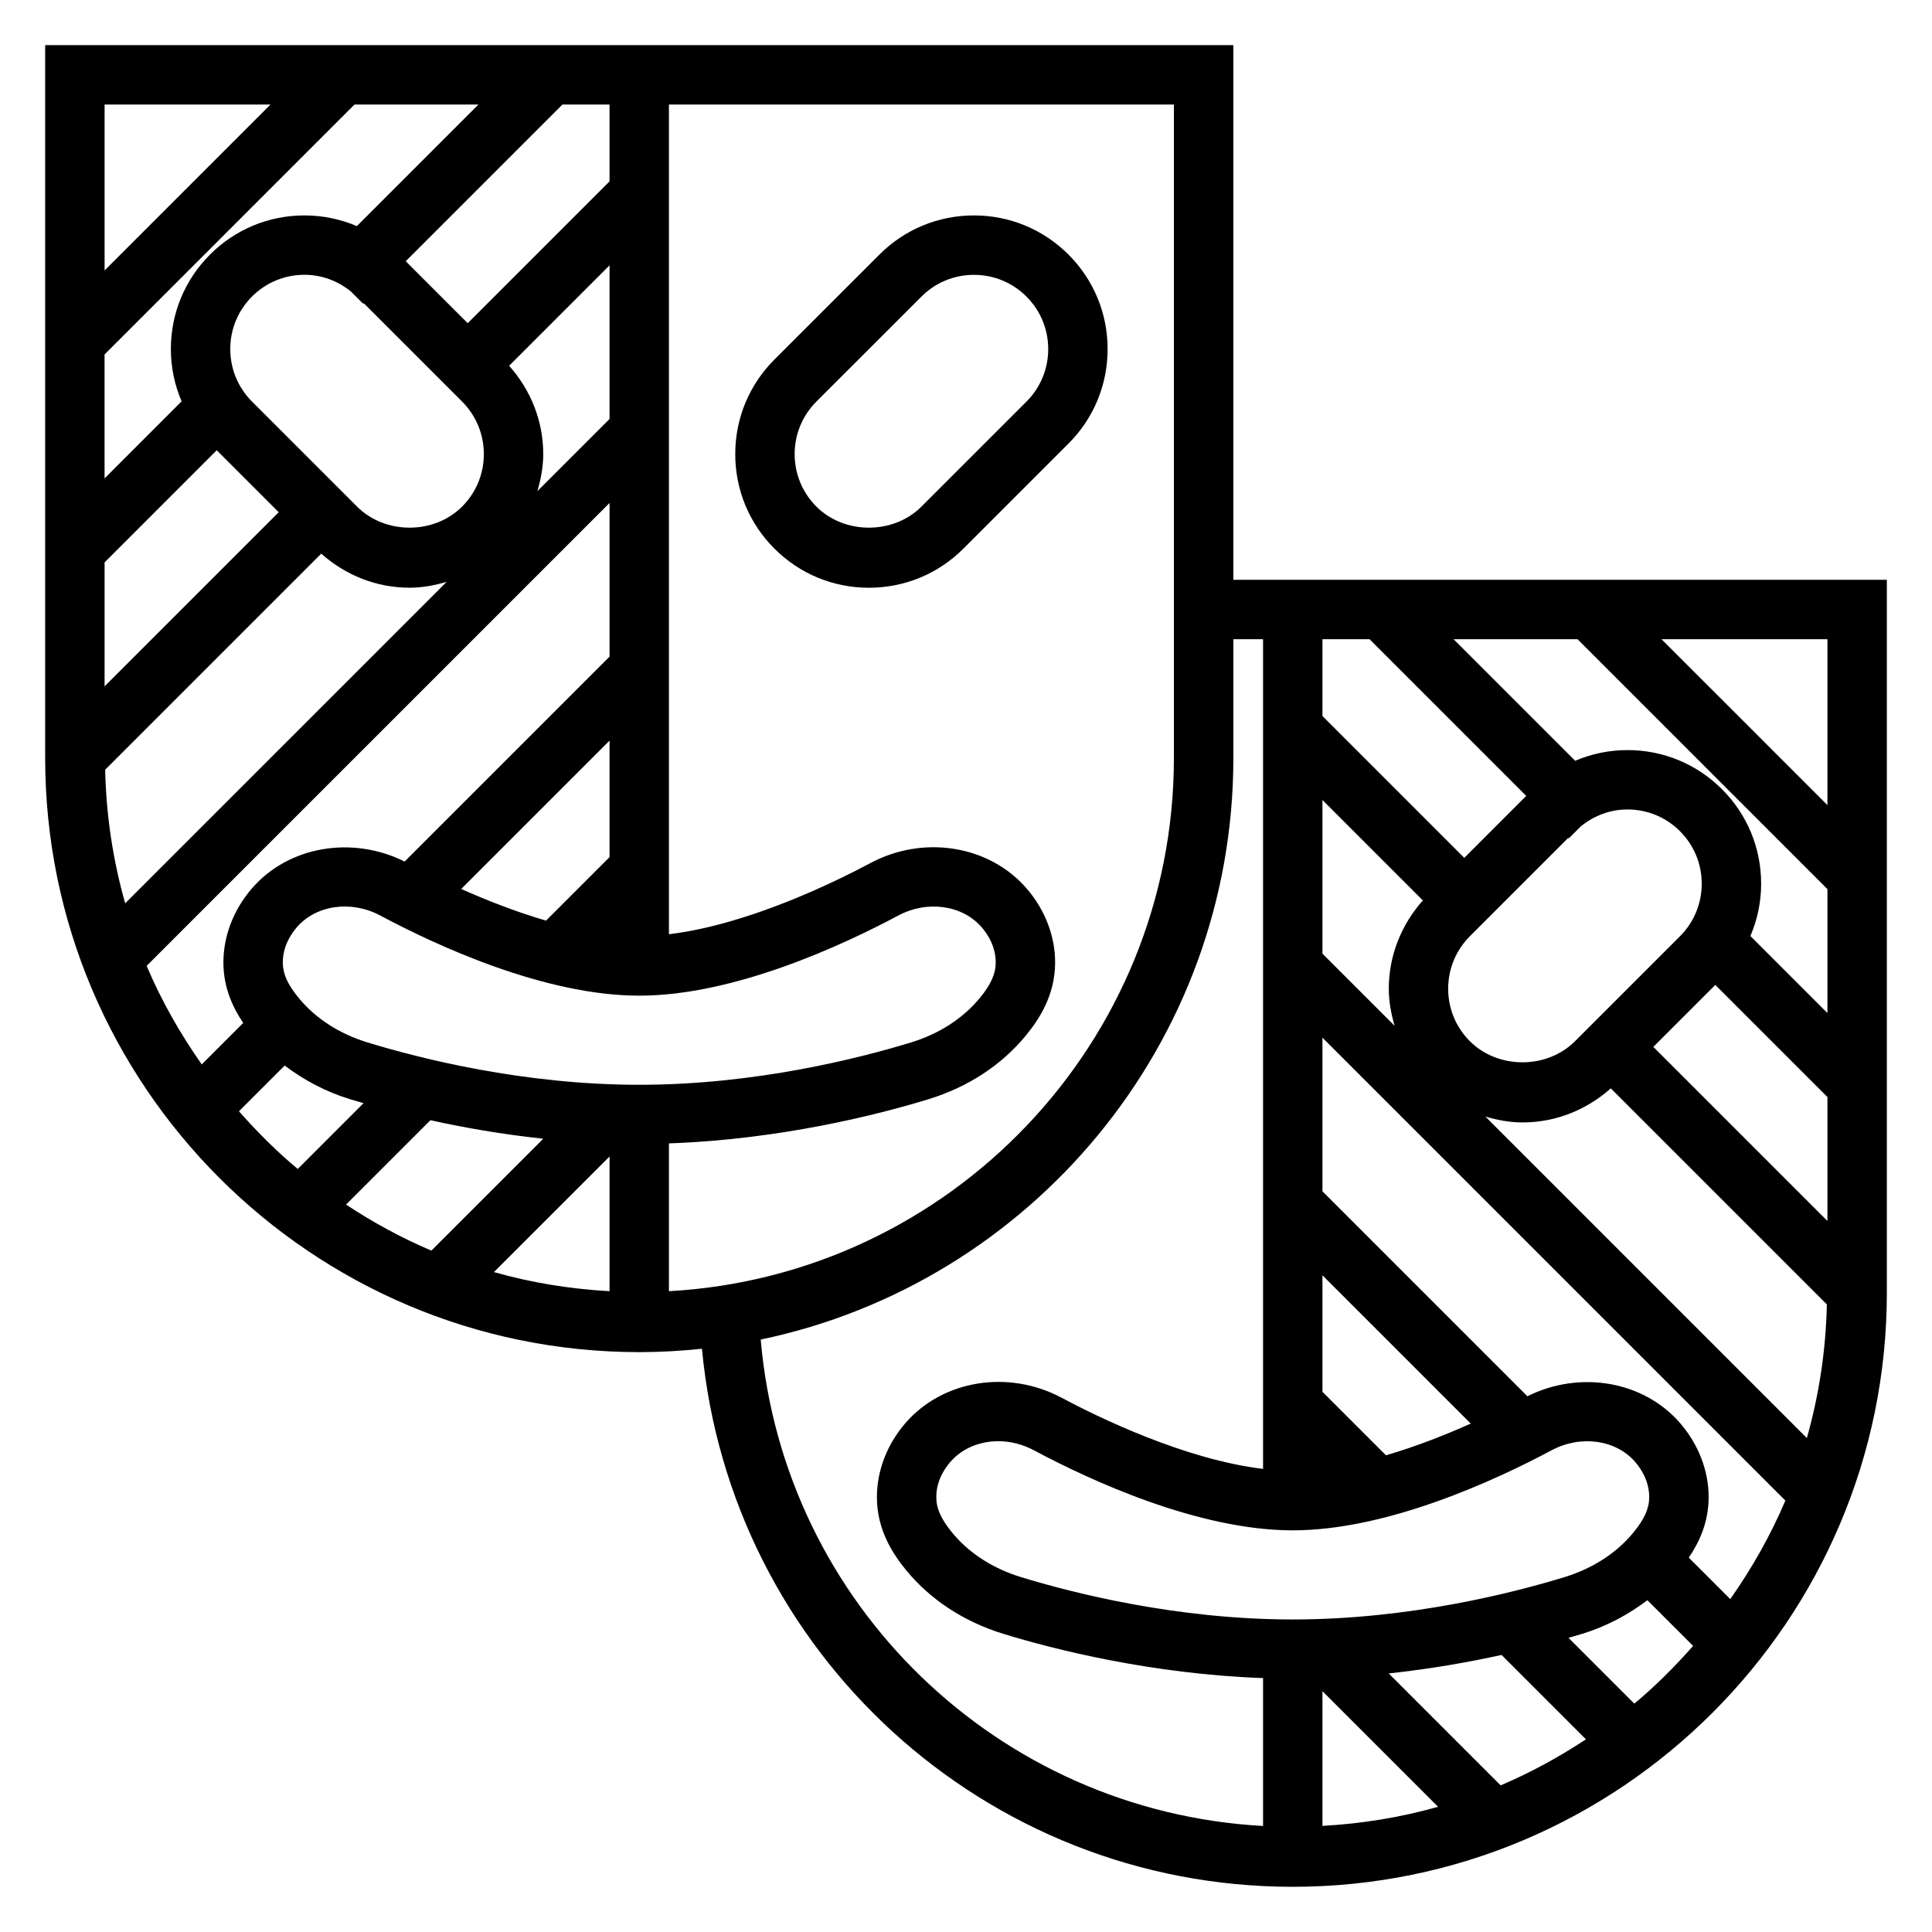
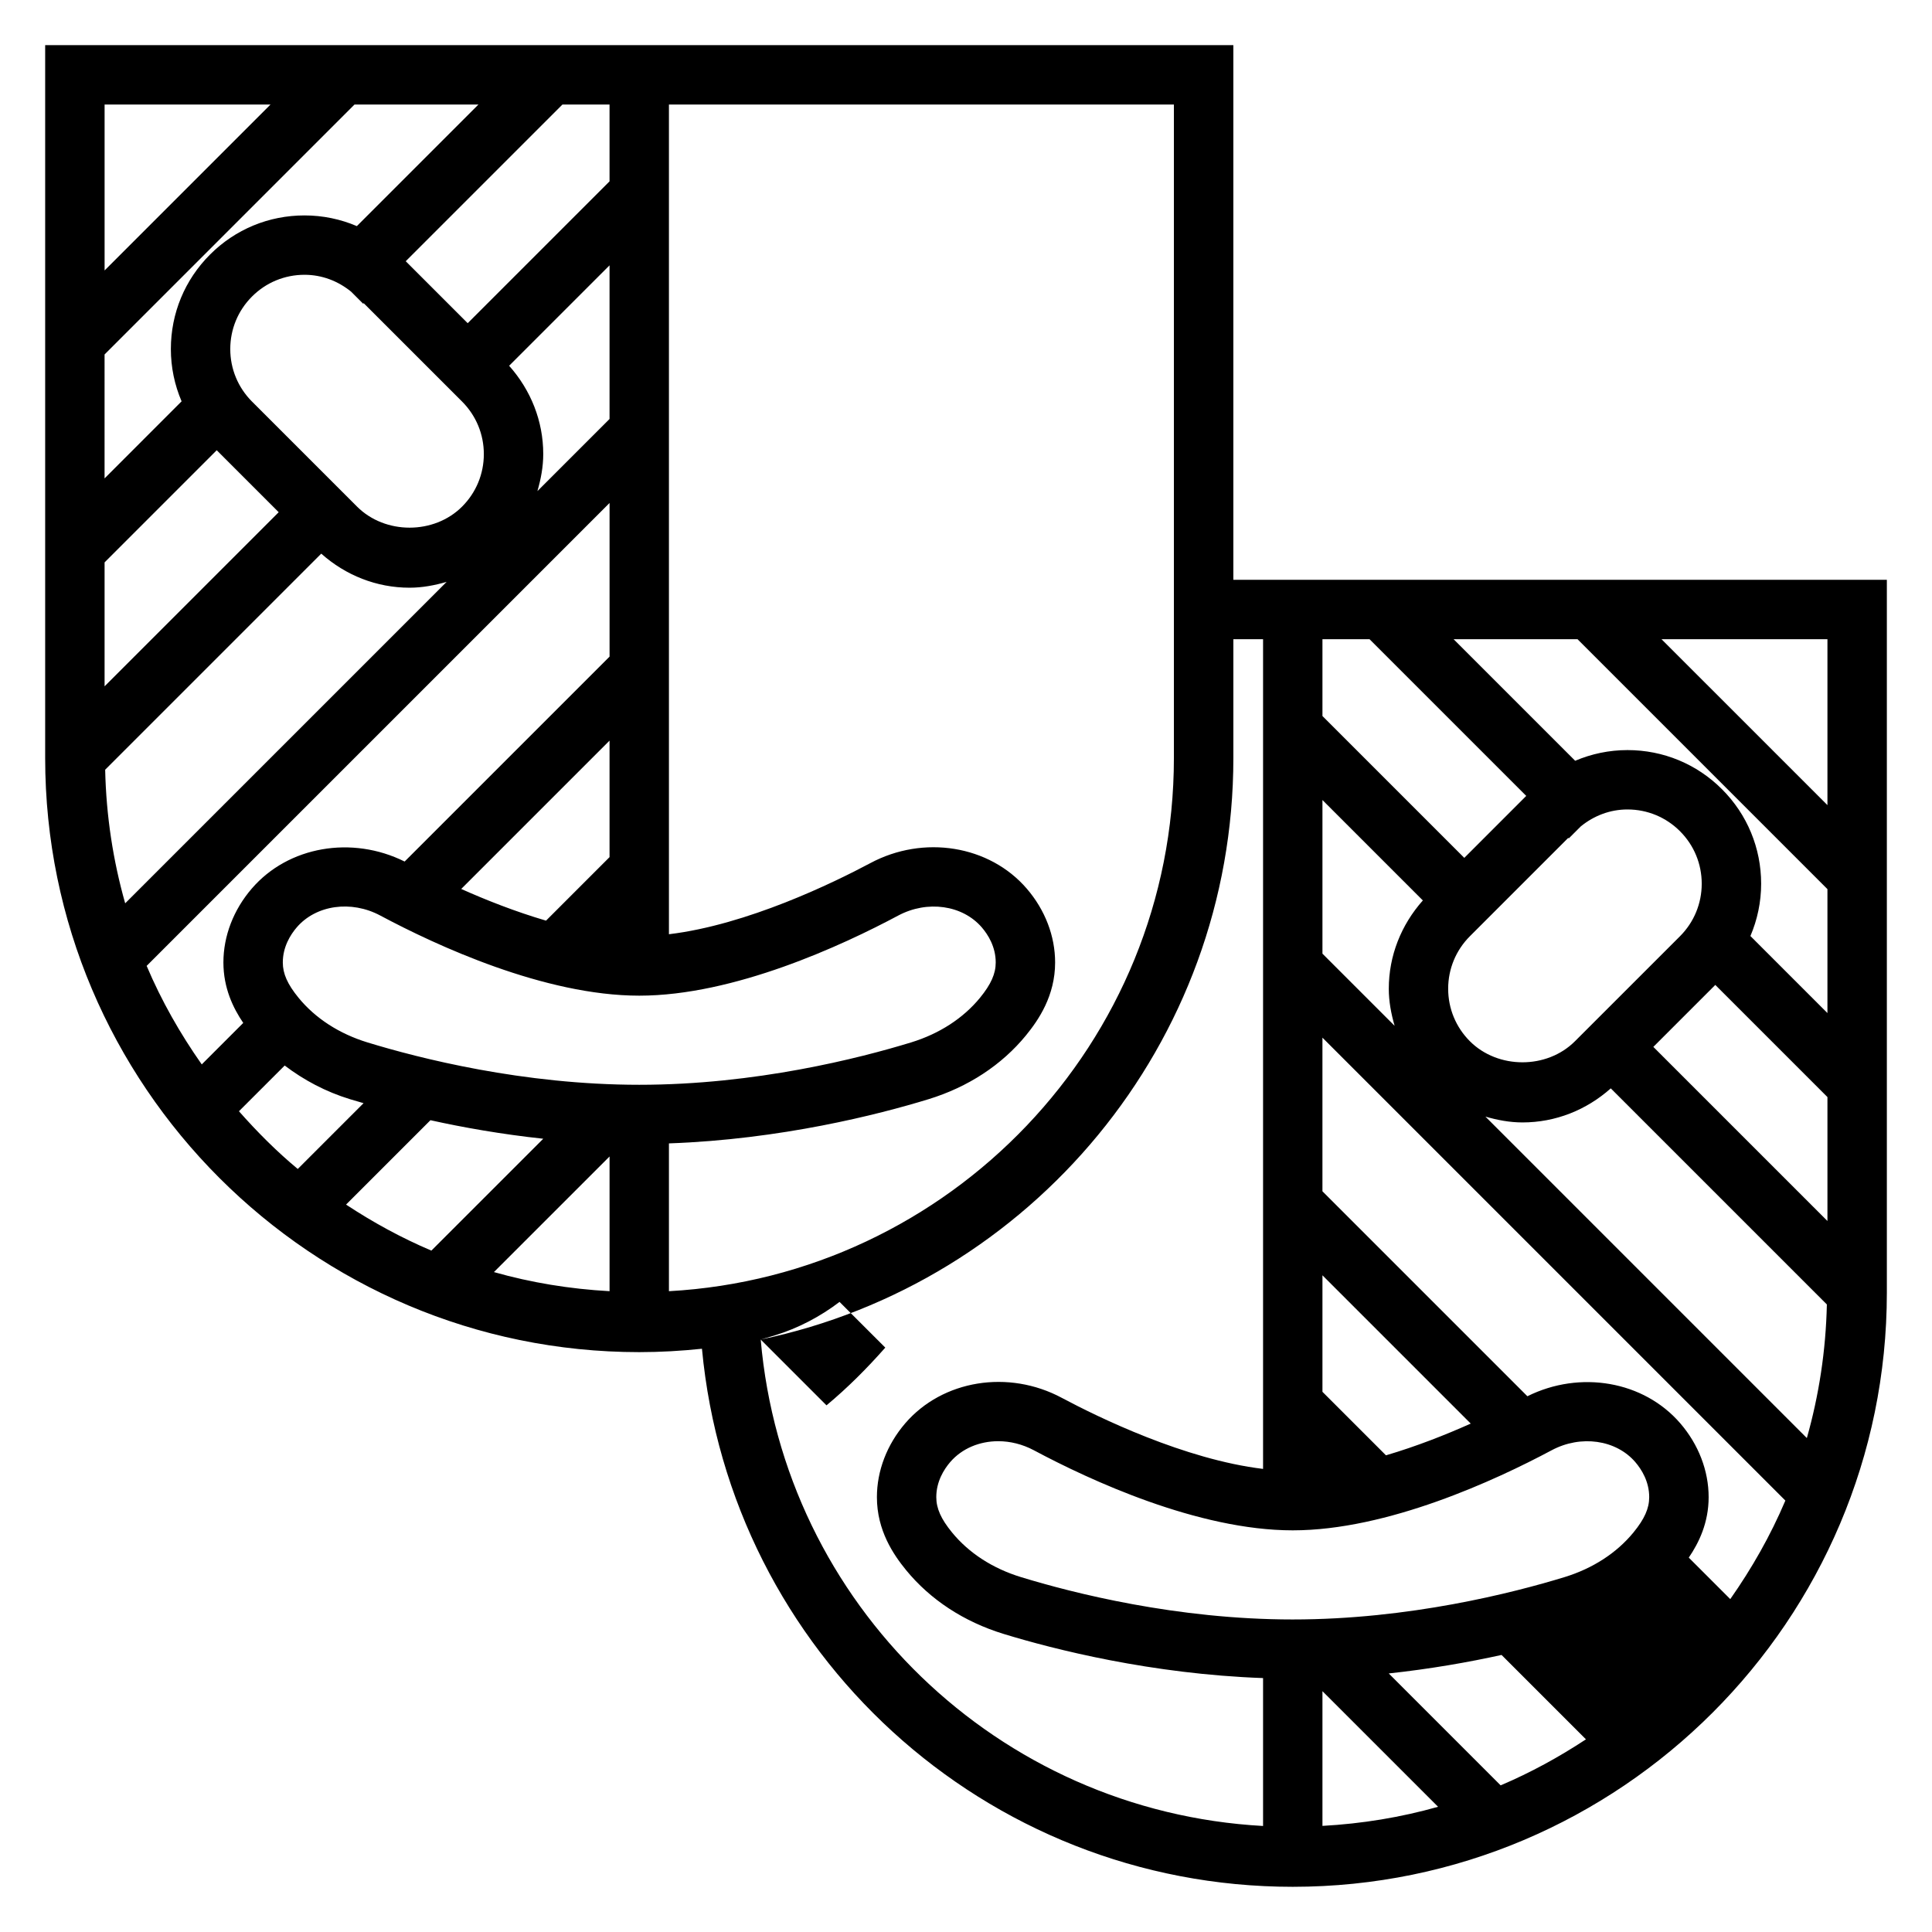
<svg xmlns="http://www.w3.org/2000/svg" fill="#000000" width="800px" height="800px" version="1.1" viewBox="144 144 512 512">
  <g>
-     <path d="m437.53 236.51c0-9.461-3.684-18.359-10.375-25.047-6.691-6.691-15.586-10.375-25.047-10.375s-18.359 3.684-25.047 10.375l-27.836 27.828c-6.691 6.699-10.375 15.586-10.375 25.047 0 9.461 3.684 18.359 10.375 25.047 6.691 6.699 15.586 10.375 25.047 10.375 9.461 0 18.359-3.684 25.047-10.375l27.836-27.828c6.691-6.695 10.375-15.586 10.375-25.047zm-21.504 13.918-27.836 27.828c-7.43 7.438-20.395 7.438-27.836 0-3.715-3.715-5.762-8.66-5.762-13.918 0-5.25 2.047-10.195 5.762-13.918l27.836-27.82c3.715-3.723 8.66-5.762 13.918-5.762s10.203 2.047 13.918 5.762c3.715 3.715 5.762 8.66 5.762 13.918 0 5.242-2.047 10.188-5.762 13.91z" />
-     <path d="m470.85 297.66v-141.7h-314.88v188.93c0 86.812 70.629 157.44 157.44 157.44 5.613 0 11.156-0.324 16.617-0.898 7.535 80.453 74.957 142.59 156.57 142.59 86.812 0 157.44-70.629 157.44-157.44v-188.93zm23.613 294.52 30.645 30.637c-9.824 2.785-20.082 4.481-30.645 5.062zm17.57-4.699c11.027-1.188 21.184-2.984 29.898-4.902l22.363 22.363c-7.133 4.699-14.664 8.824-22.609 12.195zm-25.441-14.305c-30.805 0-58.355-7.039-72.027-11.227-7.504-2.297-13.816-6.391-18.27-11.84-2.922-3.574-4.168-6.367-4.168-9.352 0-4.125 2.016-7.344 3.699-9.305 3.117-3.613 7.785-5.519 12.715-5.519 3.156 0 6.406 0.789 9.43 2.394 14.848 7.934 43.52 21.23 68.621 21.23 25.105 0 53.773-13.297 68.629-21.23 7.723-4.117 17.027-2.793 22.137 3.125 1.684 1.961 3.699 5.172 3.699 9.305 0 2.984-1.242 5.777-4.164 9.352-4.457 5.441-10.777 9.539-18.262 11.84-13.684 4.188-41.234 11.227-72.039 11.227zm88.703-214.66c5.258 0 10.203 2.047 13.918 5.762 3.715 3.715 5.762 8.66 5.762 13.918 0 5.25-2.047 10.195-5.762 13.918l-27.836 27.828c-7.438 7.445-20.402 7.43-27.836 0-3.715-3.715-5.762-8.66-5.762-13.918 0-5.25 2.047-10.195 5.762-13.918l26.062-26.062 0.141 0.141 3.188-3.188c3.508-2.852 7.789-4.481 12.363-4.481zm-64 171.16-16.832-16.832v-30.875l39.297 39.297c-6.609 2.961-14.34 6.016-22.465 8.41zm-16.832-173.66 26.609 26.609c-5.762 6.488-9.027 14.672-9.027 23.41 0 3.387 0.629 6.644 1.543 9.816l-19.125-19.121zm37.59 15.328-37.59-37.59v-20.355h12.484l41.523 41.523zm57.23 149.84c-9.668-11.219-26.535-14.113-40.508-7.164l-54.316-54.316v-40.715l122.68 122.68c-3.93 9.266-8.887 17.973-14.602 26.113l-10.996-10.996c2.699-3.953 5.266-9.266 5.266-16.027 0-6.988-2.672-13.941-7.519-19.57zm-51.633-81.27c3.164 0.914 6.422 1.543 9.816 1.543 8.746 0 16.926-3.266 23.41-9.027l57.262 57.262c-0.27 12.25-2.102 24.105-5.305 35.41zm44.5-18.477 16.422-16.422 29.719 29.719v32.844zm25.727-29.379c1.844-4.328 2.844-9.012 2.844-13.855 0-9.461-3.684-18.359-10.375-25.047-6.691-6.699-15.586-10.375-25.047-10.375-4.848 0-9.531 0.992-13.863 2.832l-32.223-32.219h32.844l66.234 66.234v32.844zm20.414-34.691-43.977-43.973h43.977zm-456.58-119.43 66.234-66.234h32.844l-32.219 32.219c-4.328-1.844-9.012-2.832-13.863-2.832-9.465-0.008-18.359 3.676-25.051 10.375-6.691 6.684-10.375 15.578-10.375 25.039 0 4.84 0.992 9.523 2.844 13.855l-20.414 20.422zm39.074 12.484c-3.715-3.723-5.762-8.668-5.762-13.918 0-5.258 2.047-10.203 5.762-13.918 3.715-3.723 8.66-5.762 13.918-5.762 4.574 0 8.855 1.629 12.352 4.481l3.188 3.188 0.141-0.141 26.074 26.07c3.715 3.723 5.762 8.668 5.762 13.918 0 5.258-2.047 10.203-5.762 13.918-7.43 7.438-20.395 7.438-27.836 0zm68.141-9.492 26.609-26.609v40.715l-19.113 19.113c0.914-3.164 1.543-6.422 1.543-9.816 0-8.738-3.277-16.918-9.039-23.402zm26.609 130.22-16.832 16.832c-8.133-2.387-15.863-5.441-22.477-8.398l39.309-39.309zm0-179.09-37.59 37.59-16.422-16.422 41.527-41.523h12.484zm-133.82 100.98 29.719-29.719 16.422 16.422-46.141 46.137zm0.156 54.945 57.262-57.262c6.481 5.762 14.664 9.027 23.41 9.027 3.387 0 6.644-0.629 9.816-1.543l-85.184 85.184c-3.203-11.301-5.035-23.148-5.305-35.406zm133.67-70.691v40.715l-54.309 54.309c-13.973-6.949-30.852-4.055-40.508 7.164-4.852 5.637-7.519 12.586-7.519 19.578 0 6.762 2.566 12.074 5.258 16.027l-10.996 10.996c-5.715-8.141-10.684-16.848-14.602-26.113zm-82.43 131.12c-2.918-3.574-4.164-6.367-4.164-9.352 0-4.125 2.016-7.344 3.699-9.305 5.109-5.934 14.414-7.258 22.137-3.125 14.855 7.934 43.523 21.23 68.629 21.23s53.773-13.297 68.629-21.23c7.723-4.117 17.02-2.793 22.137 3.125 1.684 1.961 3.699 5.172 3.699 9.305 0 2.984-1.242 5.777-4.156 9.352-4.457 5.441-10.777 9.539-18.27 11.84-13.684 4.188-41.234 11.227-72.039 11.227s-58.355-7.039-72.027-11.227c-7.504-2.301-13.816-6.394-18.273-11.84zm64.859 37.367-29.652 29.645c-7.941-3.371-15.484-7.496-22.609-12.195l22.363-22.363c8.723 1.938 18.867 3.727 29.898 4.914zm17.57 4.699v35.699c-10.562-0.582-20.812-2.273-30.645-5.062zm15.742-3.469c29.59-1.047 55.434-7.613 68.777-11.707 10.477-3.211 19.414-9.062 25.844-16.926 3.312-4.062 7.715-10.469 7.715-19.316 0-6.992-2.668-13.941-7.519-19.57-9.887-11.477-27.34-14.32-41.484-6.738-9.676 5.156-32.598 16.344-53.34 18.828v-219.88h133.82v173.18c0 75.469-59.363 137.18-133.82 141.3v-39.172zm-105.59-275.31-43.973 43.973v-43.973zm-8.367 266.79 12.121-12.113c5.07 3.848 10.848 6.941 17.328 8.926 1.062 0.324 2.363 0.691 3.574 1.047l-17.438 17.438c-5.613-4.66-10.762-9.832-15.586-15.297zm138.27 60.504c71.426-14.895 125.26-78.324 125.26-154.11v-31.488h7.871v219.88c-20.742-2.488-43.668-13.672-53.332-18.828-14.152-7.582-31.605-4.738-41.492 6.738-4.844 5.633-7.512 12.586-7.512 19.574 0 8.848 4.402 15.258 7.715 19.316 6.422 7.863 15.367 13.715 25.844 16.926 13.344 4.094 39.188 10.652 68.777 11.707v39.195c-70.18-3.867-127.04-58.664-133.13-128.91zm231.52 96.488-17.438-17.438c1.211-0.355 2.512-0.723 3.574-1.047 6.473-1.984 12.25-5.078 17.32-8.926l12.121 12.113c-4.824 5.465-9.973 10.637-15.578 15.297z" />
+     <path d="m470.85 297.66v-141.7h-314.88v188.93c0 86.812 70.629 157.44 157.44 157.44 5.613 0 11.156-0.324 16.617-0.898 7.535 80.453 74.957 142.59 156.57 142.59 86.812 0 157.44-70.629 157.44-157.44v-188.93zm23.613 294.52 30.645 30.637c-9.824 2.785-20.082 4.481-30.645 5.062zm17.57-4.699c11.027-1.188 21.184-2.984 29.898-4.902l22.363 22.363c-7.133 4.699-14.664 8.824-22.609 12.195zm-25.441-14.305c-30.805 0-58.355-7.039-72.027-11.227-7.504-2.297-13.816-6.391-18.27-11.84-2.922-3.574-4.168-6.367-4.168-9.352 0-4.125 2.016-7.344 3.699-9.305 3.117-3.613 7.785-5.519 12.715-5.519 3.156 0 6.406 0.789 9.43 2.394 14.848 7.934 43.52 21.23 68.621 21.23 25.105 0 53.773-13.297 68.629-21.23 7.723-4.117 17.027-2.793 22.137 3.125 1.684 1.961 3.699 5.172 3.699 9.305 0 2.984-1.242 5.777-4.164 9.352-4.457 5.441-10.777 9.539-18.262 11.84-13.684 4.188-41.234 11.227-72.039 11.227zm88.703-214.66c5.258 0 10.203 2.047 13.918 5.762 3.715 3.715 5.762 8.66 5.762 13.918 0 5.25-2.047 10.195-5.762 13.918l-27.836 27.828c-7.438 7.445-20.402 7.43-27.836 0-3.715-3.715-5.762-8.66-5.762-13.918 0-5.25 2.047-10.195 5.762-13.918l26.062-26.062 0.141 0.141 3.188-3.188c3.508-2.852 7.789-4.481 12.363-4.481zm-64 171.16-16.832-16.832v-30.875l39.297 39.297c-6.609 2.961-14.34 6.016-22.465 8.41zm-16.832-173.66 26.609 26.609c-5.762 6.488-9.027 14.672-9.027 23.41 0 3.387 0.629 6.644 1.543 9.816l-19.125-19.121zm37.59 15.328-37.59-37.59v-20.355h12.484l41.523 41.523zm57.23 149.84c-9.668-11.219-26.535-14.113-40.508-7.164l-54.316-54.316v-40.715l122.68 122.68c-3.93 9.266-8.887 17.973-14.602 26.113l-10.996-10.996c2.699-3.953 5.266-9.266 5.266-16.027 0-6.988-2.672-13.941-7.519-19.57zm-51.633-81.27c3.164 0.914 6.422 1.543 9.816 1.543 8.746 0 16.926-3.266 23.41-9.027l57.262 57.262c-0.27 12.25-2.102 24.105-5.305 35.41zm44.5-18.477 16.422-16.422 29.719 29.719v32.844zm25.727-29.379c1.844-4.328 2.844-9.012 2.844-13.855 0-9.461-3.684-18.359-10.375-25.047-6.691-6.699-15.586-10.375-25.047-10.375-4.848 0-9.531 0.992-13.863 2.832l-32.223-32.219h32.844l66.234 66.234v32.844zm20.414-34.691-43.977-43.973h43.977zm-456.58-119.43 66.234-66.234h32.844l-32.219 32.219c-4.328-1.844-9.012-2.832-13.863-2.832-9.465-0.008-18.359 3.676-25.051 10.375-6.691 6.684-10.375 15.578-10.375 25.039 0 4.84 0.992 9.523 2.844 13.855l-20.414 20.422zm39.074 12.484c-3.715-3.723-5.762-8.668-5.762-13.918 0-5.258 2.047-10.203 5.762-13.918 3.715-3.723 8.66-5.762 13.918-5.762 4.574 0 8.855 1.629 12.352 4.481l3.188 3.188 0.141-0.141 26.074 26.07c3.715 3.723 5.762 8.668 5.762 13.918 0 5.258-2.047 10.203-5.762 13.918-7.43 7.438-20.395 7.438-27.836 0zm68.141-9.492 26.609-26.609v40.715l-19.113 19.113c0.914-3.164 1.543-6.422 1.543-9.816 0-8.738-3.277-16.918-9.039-23.402zm26.609 130.22-16.832 16.832c-8.133-2.387-15.863-5.441-22.477-8.398l39.309-39.309zm0-179.09-37.59 37.59-16.422-16.422 41.527-41.523h12.484zm-133.82 100.98 29.719-29.719 16.422 16.422-46.141 46.137zm0.156 54.945 57.262-57.262c6.481 5.762 14.664 9.027 23.41 9.027 3.387 0 6.644-0.629 9.816-1.543l-85.184 85.184c-3.203-11.301-5.035-23.148-5.305-35.406zm133.67-70.691v40.715l-54.309 54.309c-13.973-6.949-30.852-4.055-40.508 7.164-4.852 5.637-7.519 12.586-7.519 19.578 0 6.762 2.566 12.074 5.258 16.027l-10.996 10.996c-5.715-8.141-10.684-16.848-14.602-26.113zm-82.43 131.12c-2.918-3.574-4.164-6.367-4.164-9.352 0-4.125 2.016-7.344 3.699-9.305 5.109-5.934 14.414-7.258 22.137-3.125 14.855 7.934 43.523 21.23 68.629 21.23s53.773-13.297 68.629-21.23c7.723-4.117 17.02-2.793 22.137 3.125 1.684 1.961 3.699 5.172 3.699 9.305 0 2.984-1.242 5.777-4.156 9.352-4.457 5.441-10.777 9.539-18.27 11.84-13.684 4.188-41.234 11.227-72.039 11.227s-58.355-7.039-72.027-11.227c-7.504-2.301-13.816-6.394-18.273-11.84zm64.859 37.367-29.652 29.645c-7.941-3.371-15.484-7.496-22.609-12.195l22.363-22.363c8.723 1.938 18.867 3.727 29.898 4.914zm17.57 4.699v35.699c-10.562-0.582-20.812-2.273-30.645-5.062zm15.742-3.469c29.59-1.047 55.434-7.613 68.777-11.707 10.477-3.211 19.414-9.062 25.844-16.926 3.312-4.062 7.715-10.469 7.715-19.316 0-6.992-2.668-13.941-7.519-19.57-9.887-11.477-27.34-14.32-41.484-6.738-9.676 5.156-32.598 16.344-53.34 18.828v-219.88h133.82v173.18c0 75.469-59.363 137.18-133.82 141.3v-39.172zm-105.59-275.31-43.973 43.973v-43.973zm-8.367 266.79 12.121-12.113c5.07 3.848 10.848 6.941 17.328 8.926 1.062 0.324 2.363 0.691 3.574 1.047l-17.438 17.438c-5.613-4.66-10.762-9.832-15.586-15.297zm138.27 60.504c71.426-14.895 125.26-78.324 125.26-154.11v-31.488h7.871v219.88c-20.742-2.488-43.668-13.672-53.332-18.828-14.152-7.582-31.605-4.738-41.492 6.738-4.844 5.633-7.512 12.586-7.512 19.574 0 8.848 4.402 15.258 7.715 19.316 6.422 7.863 15.367 13.715 25.844 16.926 13.344 4.094 39.188 10.652 68.777 11.707v39.195c-70.18-3.867-127.04-58.664-133.13-128.91zc1.211-0.355 2.512-0.723 3.574-1.047 6.473-1.984 12.25-5.078 17.32-8.926l12.121 12.113c-4.824 5.465-9.973 10.637-15.578 15.297z" />
  </g>
</svg>